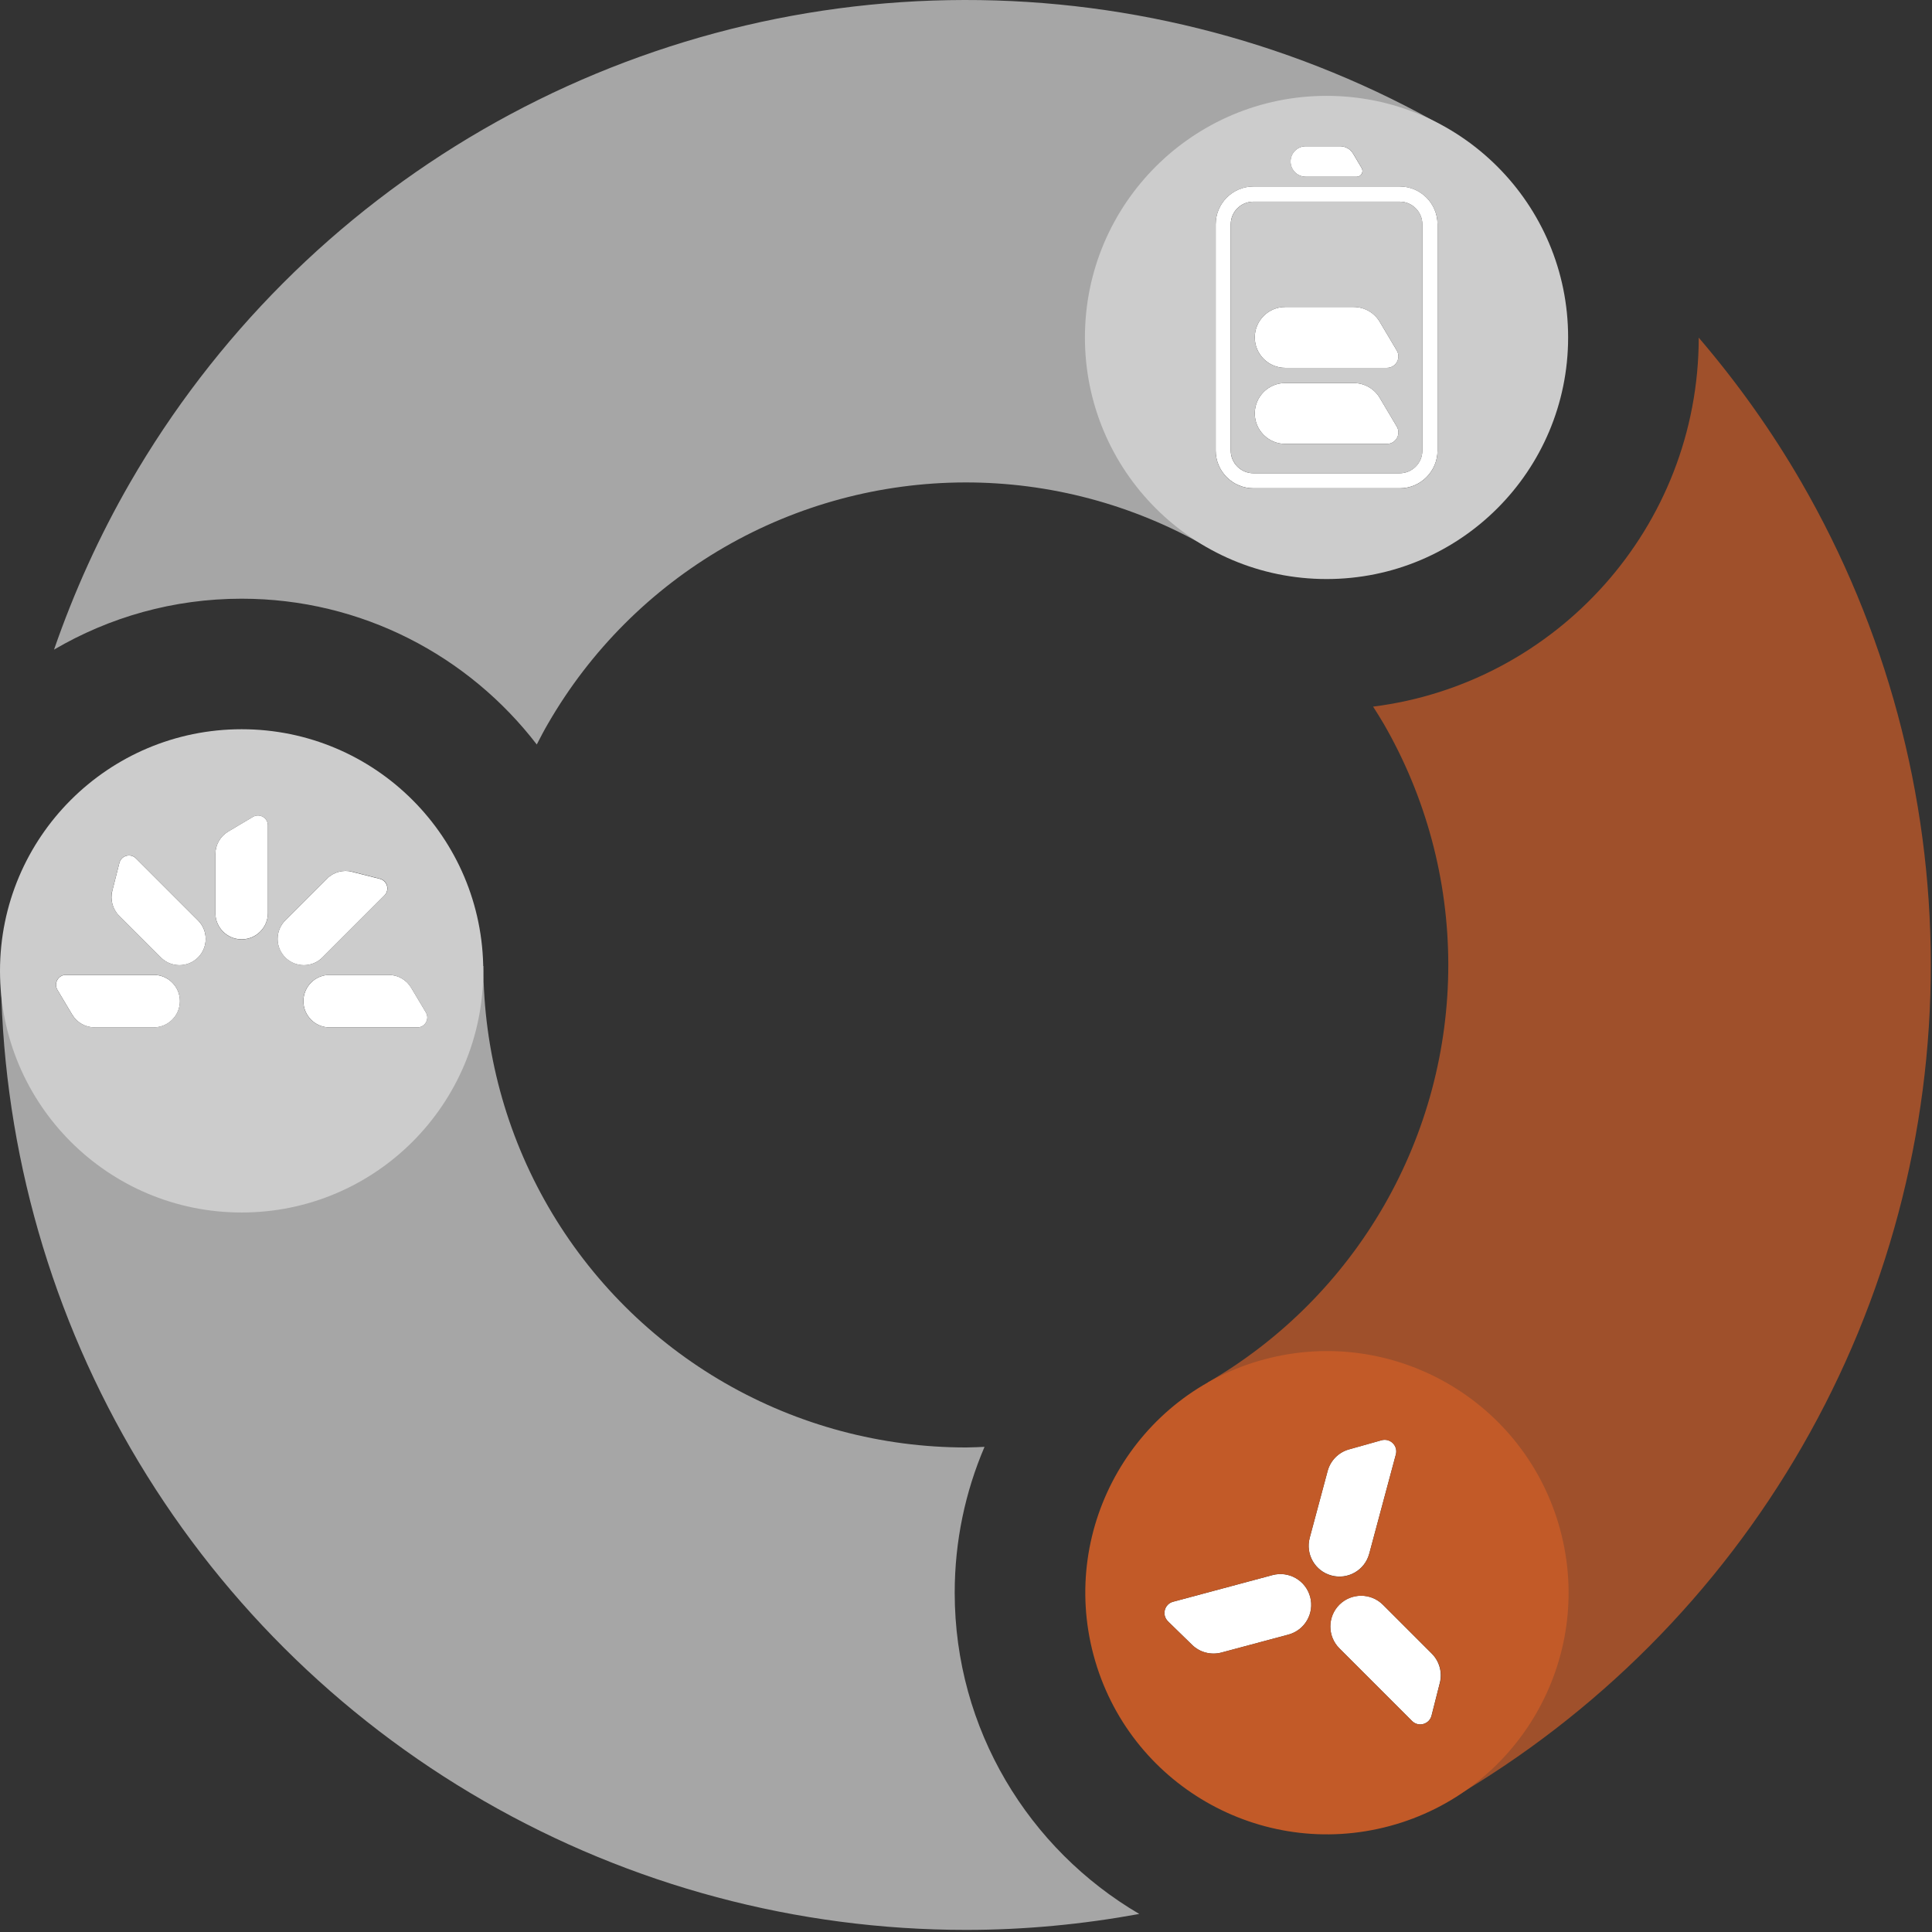
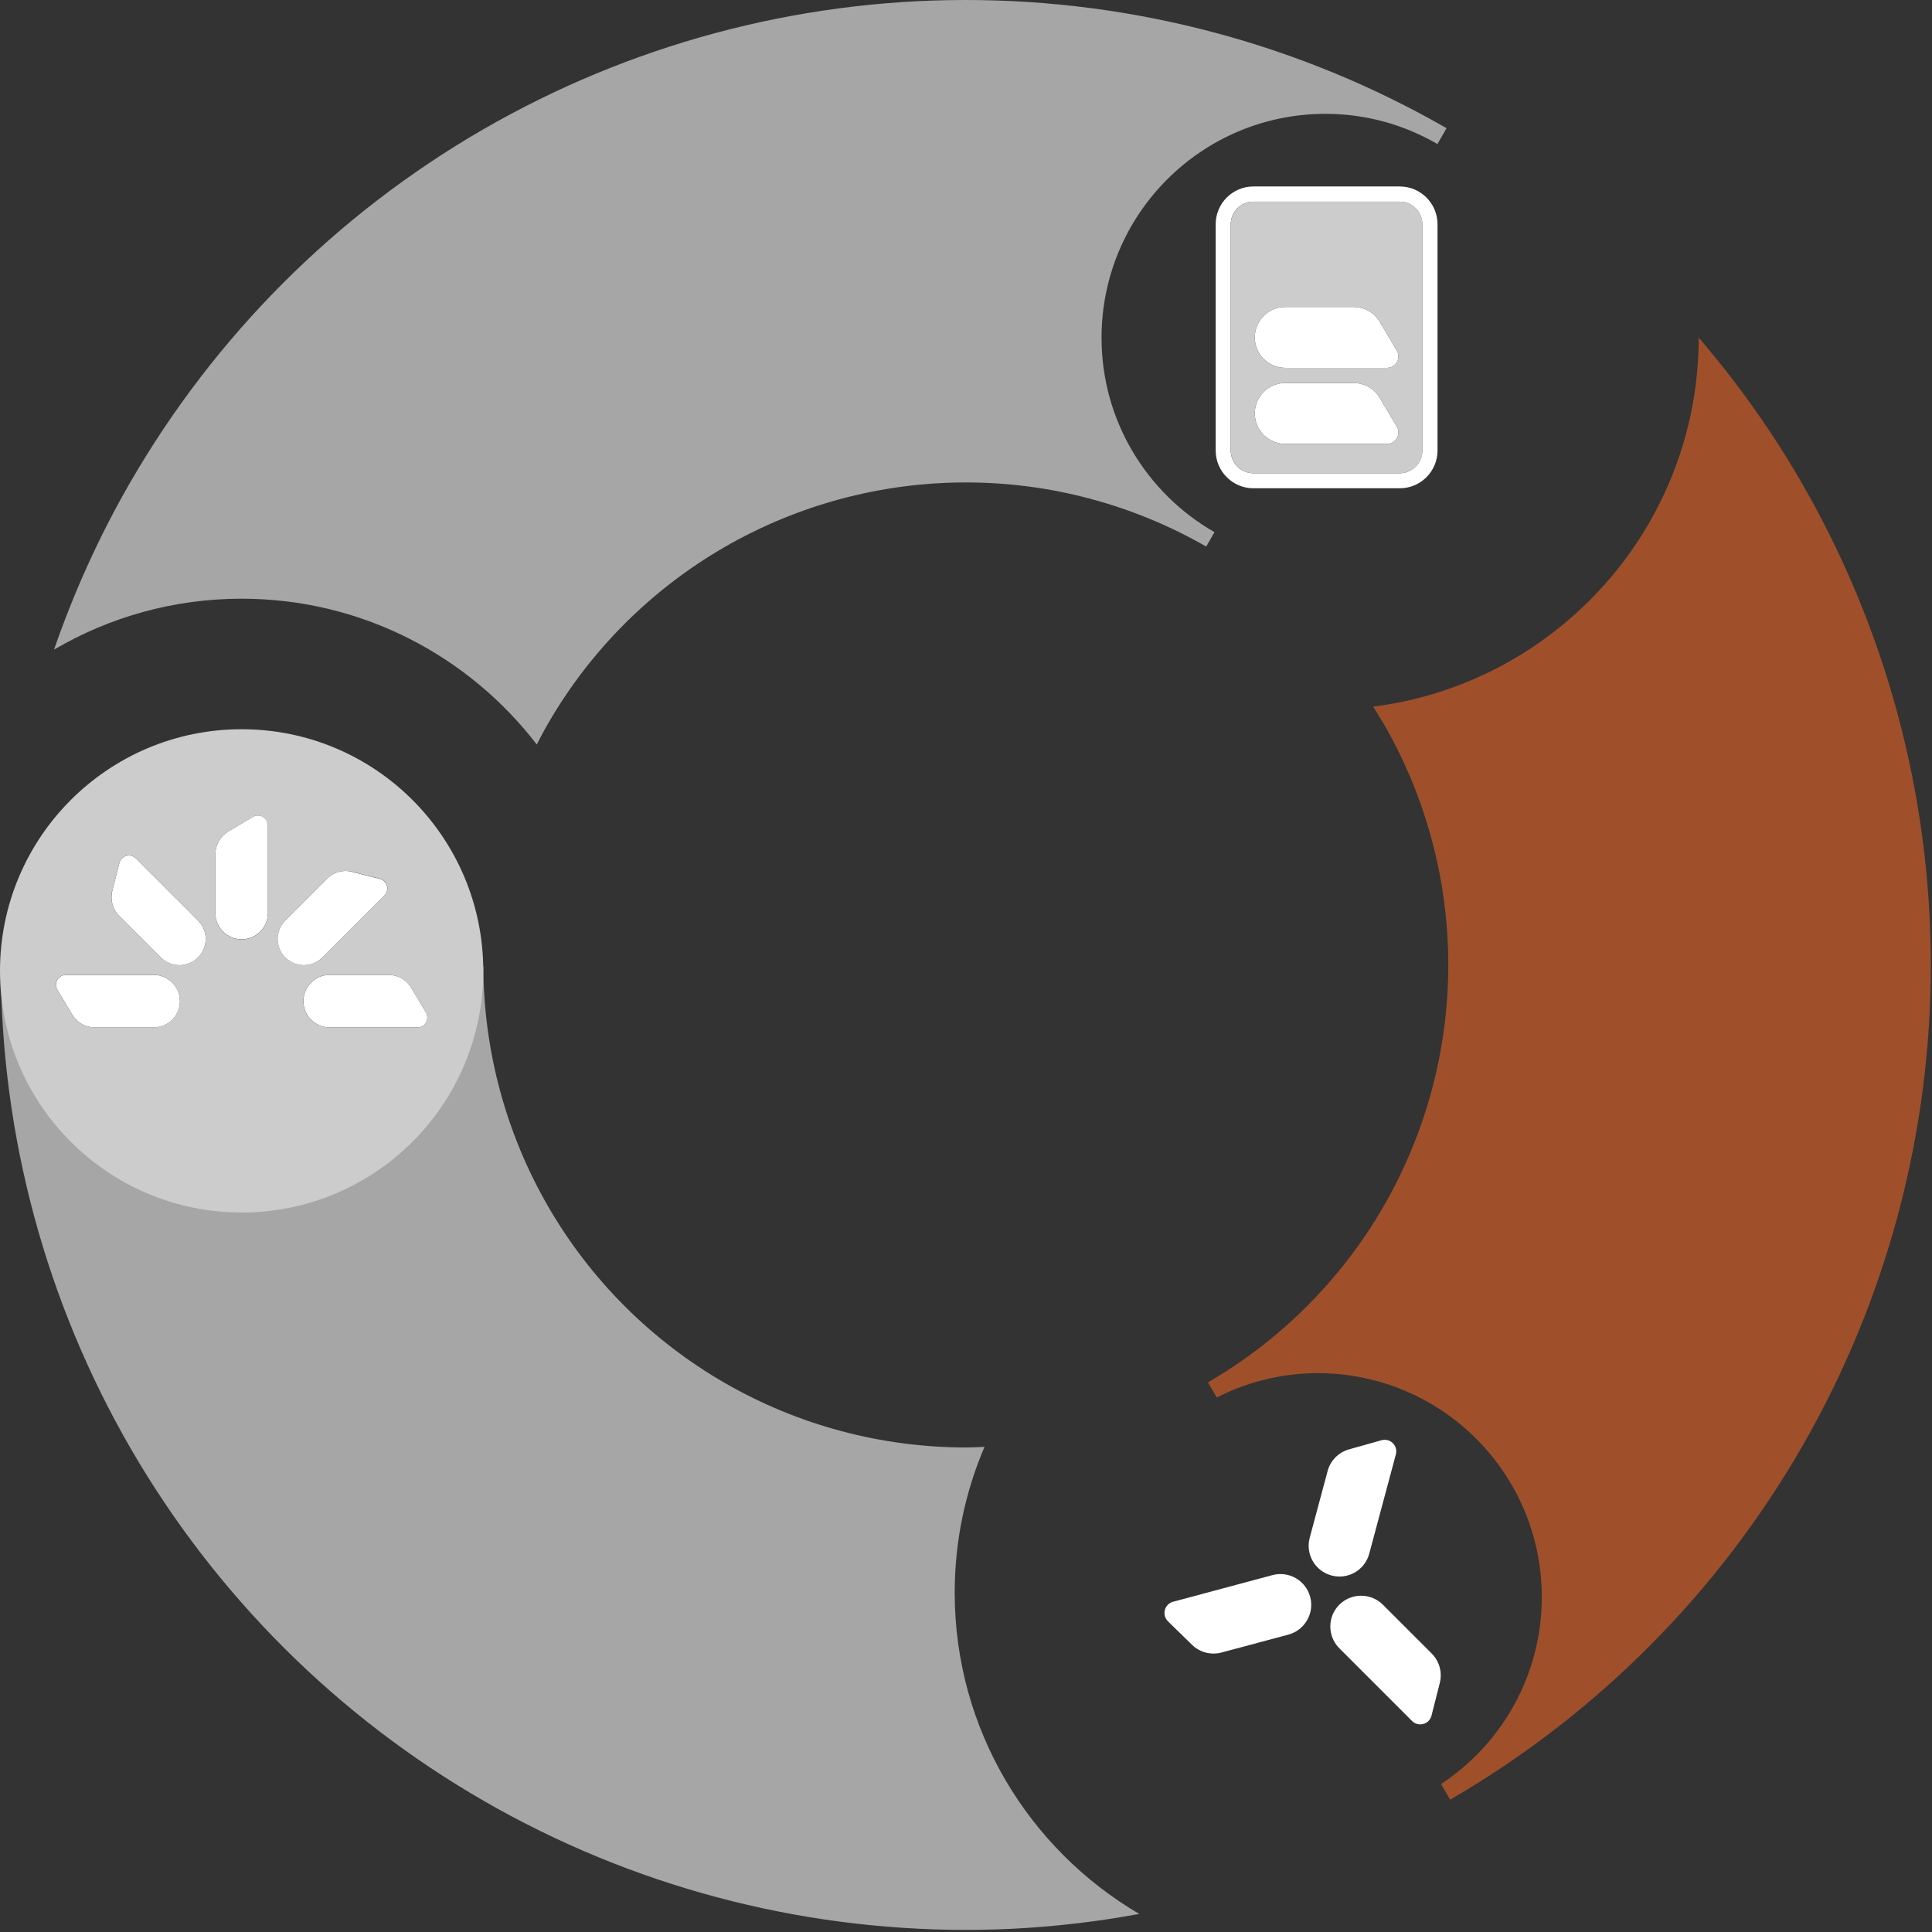
<svg xmlns="http://www.w3.org/2000/svg" width="873" height="873" viewBox="0 0 873 873" fill="none">
  <rect x="0" y="0" width="873" height="873" fill="#333333" stroke="none" />
-   <path d="M590.064 79.867H613.039C615.063 79.867 616.297 77.672 615.268 75.923L611.428 69.442C610.193 67.35 607.93 66.082 605.495 66.082H590.029C586.223 66.082 583.137 69.168 583.137 72.974C583.137 76.781 586.223 79.867 590.029 79.867H590.064Z" fill="white" />
  <path opacity="0.75" d="M435.75 0C359.278 0.103 284.213 20.336 218.029 58.64C151.845 96.944 96.909 151.983 58.708 218.201C44.854 242.24 33.435 267.479 24.416 293.541C49.312 278.932 78.289 270.531 109.186 270.531C163.47 270.531 211.788 296.387 242.548 336.406C244.16 333.285 245.772 330.165 247.555 327.113C266.655 293.987 294.123 266.484 327.215 247.315C360.307 228.18 397.857 218.064 436.093 217.995C474.328 217.927 511.878 227.94 545.039 246.972L548.777 240.457C518.325 223.002 497.75 190.253 497.75 152.635C497.75 96.739 543.05 51.439 598.946 51.439C617.395 51.439 634.644 56.445 649.527 65.087L653.642 57.92C587.355 19.856 512.187 -0.137 435.75 0Z" fill="#CCCCCC" />
  <path opacity="0.75" d="M431.396 719.689C431.396 696.302 436.197 674.046 444.873 653.78C442.095 653.882 439.318 654.054 436.54 654.054C398.304 654.054 360.755 644.041 327.628 624.974C294.502 605.908 266.966 578.44 247.796 545.348C228.627 512.256 218.511 474.741 218.408 436.505H211.001C211.001 437.431 211.138 438.322 211.138 439.248C211.138 495.144 165.838 540.444 109.942 540.444C54.046 540.444 8.746 495.144 8.746 439.248C8.746 438.46 8.849 437.705 8.849 436.916H0.379C0.55 513.388 20.817 588.487 59.121 654.637C97.46 720.786 152.499 775.722 218.785 813.855C285.038 852.022 360.172 872.083 436.643 872.049C462.979 872.049 489.11 869.546 514.795 864.847C464.968 835.631 431.396 781.518 431.396 719.689Z" fill="#CCCCCC" />
  <path opacity="0.75" d="M813.923 217.824C800.48 194.574 784.912 172.799 767.594 152.566C767.56 238.125 703.262 308.904 620.447 319.294C622.059 321.832 623.67 324.335 625.179 326.941C644.314 360.033 654.396 397.583 654.43 435.819C654.465 474.055 644.451 511.604 625.385 544.765C606.318 577.891 578.885 605.462 545.827 624.631L549.805 631.455C563.522 624.494 579.022 620.482 595.482 620.482C651.378 620.482 696.678 665.782 696.678 721.678C696.678 756.999 678.572 788.033 651.172 806.139L655.253 813.203C721.403 774.831 776.27 719.757 814.403 653.471C852.536 587.184 872.562 512.05 872.459 435.579C872.391 359.107 852.193 284.008 813.923 217.824Z" fill="#C25A28" />
  <path d="M624.87 725.107C619.452 719.688 610.639 719.688 605.187 725.107C599.769 730.525 599.769 739.338 605.187 744.79L638.039 777.642C640.919 780.523 645.857 779.185 646.852 775.207L650.589 760.462C651.79 755.695 650.418 750.654 646.955 747.191L624.836 725.072L624.87 725.107Z" fill="white" />
  <path d="M618.698 702.096L630.734 657.208C631.797 653.264 628.162 649.664 624.219 650.795L609.576 654.91C604.844 656.248 601.174 659.951 599.906 664.684L591.813 694.861C589.824 702.268 594.213 709.915 601.654 711.904C609.096 713.893 616.709 709.503 618.698 702.062V702.096Z" fill="white" />
  <path d="M527.757 732.617L538.662 743.248C542.16 746.677 547.235 747.98 551.967 746.711L582.179 738.618C589.586 736.629 594.009 728.982 592.021 721.575C590.032 714.168 582.419 709.744 574.977 711.733L530.089 723.77C526.145 724.833 524.842 729.771 527.792 732.617H527.757Z" fill="white" />
-   <path d="M705.047 691.432C689.444 633.204 629.57 598.638 571.342 614.24C513.114 629.843 478.547 689.717 494.15 747.945C509.753 806.173 569.627 840.74 627.855 825.137C686.083 809.534 720.649 749.66 705.047 691.432ZM650.625 760.496L646.887 775.242C645.893 779.185 640.954 780.557 638.074 777.677L605.222 744.825C599.804 739.407 599.804 730.594 605.222 725.141C610.64 719.723 619.453 719.723 624.906 725.141L647.024 747.26C650.488 750.723 651.894 755.764 650.659 760.531L650.625 760.496ZM530.088 723.769L574.977 711.733C582.384 709.744 590.031 714.133 592.02 721.575C594.009 728.982 589.619 736.629 582.178 738.618L551.967 746.711C547.234 747.98 542.159 746.677 538.661 743.247L527.756 732.617C524.841 729.771 526.11 724.832 530.054 723.769H530.088ZM591.814 694.895L599.907 664.718C601.176 659.986 604.845 656.248 609.577 654.945L624.22 650.83C628.129 649.733 631.799 653.299 630.736 657.243L618.699 702.131C616.71 709.538 609.097 713.962 601.656 711.973C594.214 709.984 589.825 702.371 591.814 694.93V694.895Z" fill="#C25A28" />
  <path d="M623.464 145.433C620.995 141.25 616.503 138.712 611.634 138.712H580.737C573.124 138.712 566.985 144.884 566.985 152.463C566.985 160.042 573.158 166.214 580.737 166.214H626.688C630.734 166.214 633.238 161.825 631.146 158.361L623.464 145.433Z" fill="white" />
  <path d="M623.464 179.794C620.995 175.61 616.503 173.073 611.634 173.073H580.737C573.124 173.073 566.985 179.245 566.985 186.824C566.985 194.402 573.158 200.575 580.737 200.575H626.688C630.734 200.575 633.238 196.186 631.146 192.722L623.464 179.794Z" fill="white" />
  <path d="M632.485 84.256H566.404C556.973 84.256 549.326 91.903 549.326 101.334V203.558C549.326 212.989 556.973 220.636 566.404 220.636H632.485C641.915 220.636 649.562 212.989 649.562 203.558V101.334C649.562 91.903 641.915 84.256 632.485 84.256ZM642.703 203.593C642.703 209.251 638.108 213.846 632.45 213.846H566.369C560.711 213.846 556.116 209.251 556.116 203.593V101.368C556.116 95.71 560.711 91.115 566.369 91.115H632.45C638.108 91.115 642.703 95.71 642.703 101.368V203.593Z" fill="white" />
-   <path d="M599.425 43.312C539.14 43.312 490.239 92.178 490.239 152.463C490.239 212.749 539.105 261.649 599.425 261.649C659.745 261.649 708.577 212.783 708.577 152.463C708.577 92.144 659.711 43.312 599.425 43.312ZM649.56 203.593C649.56 213.023 641.913 220.67 632.483 220.67H566.402C556.972 220.67 549.325 213.023 549.325 203.593V101.368C549.325 91.938 556.972 84.291 566.402 84.291H632.483C641.913 84.291 649.56 91.938 649.56 101.368V203.593ZM590.064 66.082H605.529C607.964 66.082 610.193 67.35 611.462 69.442L615.303 75.923C616.331 77.672 615.097 79.867 613.074 79.867H590.098C586.291 79.867 583.205 76.781 583.205 72.974C583.205 69.168 586.291 66.082 590.098 66.082H590.064Z" fill="#CCCCCC" />
  <path d="M632.483 91.115H566.402C560.744 91.115 556.148 95.71 556.148 101.368V203.593C556.148 209.251 560.744 213.846 566.402 213.846H632.483C638.141 213.846 642.736 209.251 642.736 203.593V101.368C642.736 95.71 638.141 91.115 632.483 91.115ZM626.687 200.575H580.736C573.123 200.575 566.985 194.402 566.985 186.824C566.985 179.245 573.157 173.073 580.736 173.073H611.633C616.468 173.073 620.961 175.61 623.464 179.794L631.145 192.722C633.203 196.185 630.699 200.575 626.687 200.575ZM626.687 166.214H580.736C573.123 166.214 566.985 160.042 566.985 152.463C566.985 144.885 573.157 138.712 580.736 138.712H611.633C616.468 138.712 620.961 141.284 623.464 145.433L631.145 158.361C633.203 161.825 630.699 166.214 626.687 166.214Z" fill="#CCCCCC" />
  <path d="M72.7 432.663C77.33 437.293 84.84 437.293 89.469 432.663C94.099 428.034 94.099 420.524 89.469 415.894L61.453 387.878C58.983 385.409 54.8 386.575 53.943 389.935L50.753 402.52C49.725 406.567 50.891 410.888 53.874 413.837L72.735 432.697L72.7 432.663Z" fill="white" />
  <path d="M121.05 412.602V372.961C121.05 369.497 117.244 367.337 114.261 369.12L103.116 375.738C99.515 377.899 97.32 381.74 97.32 385.923V412.568C97.32 419.118 102.636 424.433 109.185 424.433C115.735 424.433 121.05 419.118 121.05 412.568V412.602Z" fill="white" />
  <path d="M69.442 464.247C75.992 464.247 81.307 458.932 81.307 452.382C81.307 445.832 75.992 440.517 69.442 440.517H29.8C26.337 440.517 24.177 444.323 25.96 447.307L32.612 458.452C34.739 462.052 38.614 464.247 42.797 464.247H69.442Z" fill="white" />
  <path d="M192.449 457.457L185.796 446.312C183.67 442.711 179.795 440.517 175.612 440.517H148.967C142.417 440.517 137.102 445.832 137.102 452.382C137.102 458.932 142.417 464.247 148.967 464.247H188.608C192.106 464.247 194.232 460.441 192.449 457.457Z" fill="white" />
  <path d="M159.08 393.914C155.033 392.885 150.713 394.051 147.763 397.034L128.903 415.895C124.273 420.524 124.273 428.034 128.903 432.664C133.532 437.293 141.042 437.293 145.672 432.664L173.688 404.647C176.157 402.178 174.991 397.994 171.631 397.137L159.045 393.948L159.08 393.914Z" fill="white" />
  <path d="M109.186 329.513C48.901 329.513 0 378.379 0 438.699C0 499.019 48.866 547.885 109.186 547.885C169.506 547.885 218.372 499.019 218.372 438.699C218.372 378.379 169.506 329.513 109.186 329.513ZM32.578 458.417L25.925 447.272C24.142 444.289 26.302 440.482 29.766 440.482H69.407C75.957 440.482 81.272 445.797 81.272 452.347C81.272 458.897 75.957 464.212 69.407 464.212H42.762C38.579 464.212 34.704 462.018 32.578 458.417ZM50.752 402.487L53.941 389.901C54.799 386.541 59.017 385.375 61.452 387.844L89.468 415.86C94.098 420.49 94.098 428 89.468 432.629C84.839 437.259 77.329 437.259 72.699 432.629L53.839 413.769C50.889 410.82 49.689 406.499 50.718 402.452L50.752 402.487ZM97.321 412.603V385.958C97.321 381.774 99.516 377.899 103.116 375.773L114.261 369.155C117.245 367.371 121.051 369.532 121.051 372.995V412.637C121.051 419.187 115.736 424.502 109.186 424.502C102.636 424.502 97.321 419.187 97.321 412.637V412.603ZM173.724 404.613L145.707 432.629C141.078 437.259 133.568 437.259 128.938 432.629C124.309 428 124.309 420.49 128.938 415.86L147.799 397C150.748 394.051 155.069 392.85 159.115 393.879L171.701 397.068C175.061 397.926 176.227 402.144 173.758 404.578L173.724 404.613ZM137.066 452.382C137.066 445.832 142.381 440.517 148.931 440.517H175.576C179.759 440.517 183.634 442.711 185.76 446.312L192.413 457.457C194.196 460.44 192.036 464.247 188.572 464.247H148.931C142.381 464.247 137.066 458.931 137.066 452.382Z" fill="#CCCCCC" />
</svg>